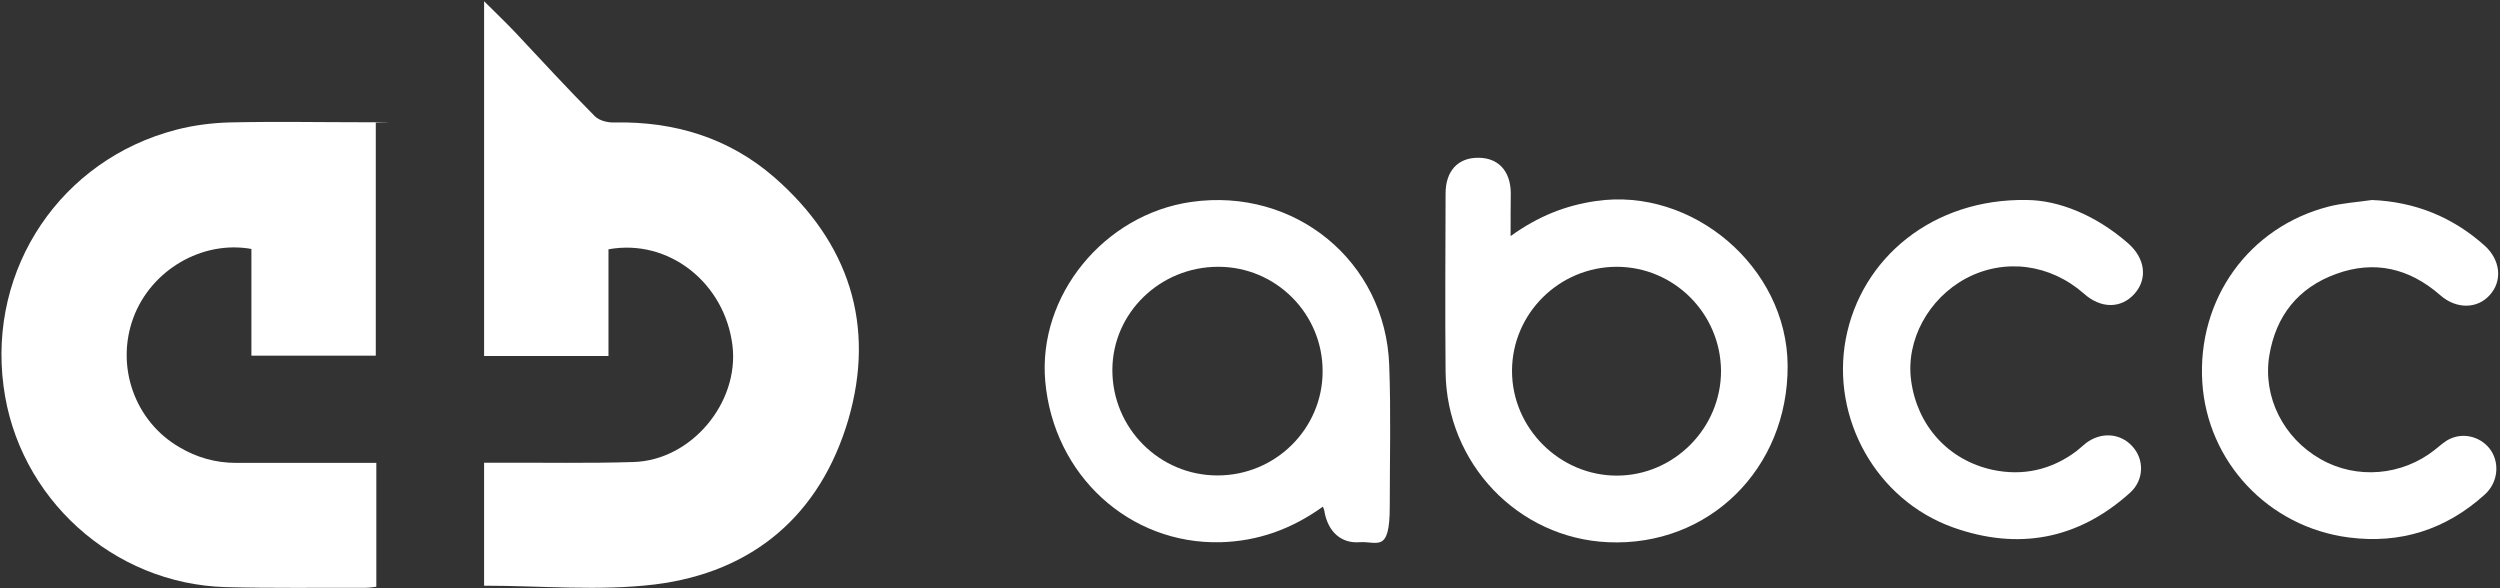
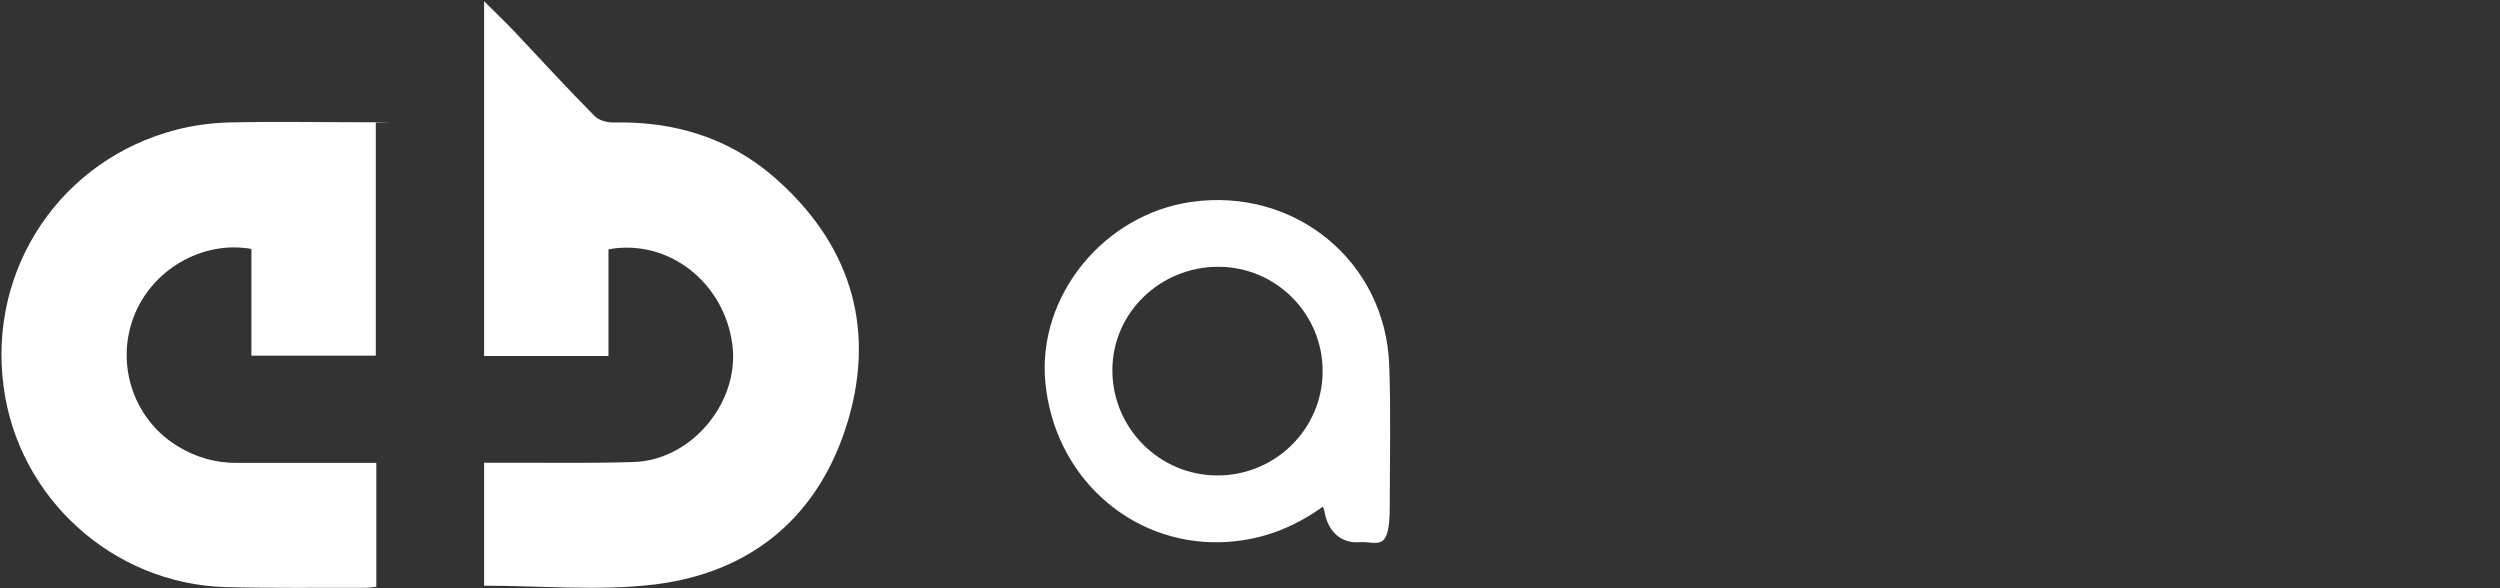
<svg xmlns="http://www.w3.org/2000/svg" id="_圖層_1" data-name="圖層_1" version="1.1" viewBox="0 0 1415 333">
  <rect x="0" y="0" width="1415" height="333" fill="#333333" stroke="none" />
  <defs>
    <style>
      .st0 {
        fill: #fff;
      }
    </style>
  </defs>
  <path class="st0" d="M344.3,201.5h-70.3V.7c6.2,6.2,12.1,11.8,17.7,17.7,14.9,15.9,29.6,31.9,45,47.4,2.5,2.5,7.4,3.7,11.1,3.5,34.1-.6,64.7,8.7,90.4,31,42.3,36.9,57.6,83.7,41.9,137.4-15.9,53.7-53.8,86.2-109.5,93.1-31.5,3.8-64,.7-96.6.7v-69.6h8.1c25.5-.1,51,.4,76.5-.4,32.7-1,59.8-33.5,56-65.8-4.3-35.6-36.1-60.8-70.2-54.6v60.3h0Z" />
  <path class="st0" d="M213,261.9v70.2c-2.4.3-4.4.6-6.5.6-26.3-.1-52.5.3-78.8-.4-63.9-1.8-117.6-50.6-125.7-113.8C-6.8,151.7,34.7,90.2,99.9,73.4c9.6-2.5,19.8-3.8,29.8-4.1,26-.6,52.1-.1,78.1-.1s2.8.1,4.9.3v131.8h-70.4v-60.4c-28-5-56.8,12-66.8,38.9-10.2,27.5.7,58.6,26,73.3,9.9,5.9,20.7,8.9,32.2,8.9h79.4Z" />
-   <path class="st0" d="M854.9,133.7c15.8-11.4,31.2-17.4,48.3-19.9,54.8-8.1,108.3,37.5,108.6,93.1.3,58.4-44.6,102.5-101.5,100-51.1-2.2-91.6-44.6-92.1-96.5-.3-33.7-.1-67.2,0-100.9,0-12.6,6.9-20.2,18.3-20.2,11.3-.1,18.4,7.2,18.6,19.8-.1,7.7-.1,15.2-.1,24.7ZM915,151c-32.5.1-59.1,26.4-59.2,58.8-.1,32.5,27,59.5,59.5,59.4,32.3-.1,58.9-27,58.8-59.4-.3-32.5-26.7-58.8-59.1-58.8Z" />
  <path class="st0" d="M748.7,286.8c-17.8,12.8-36.8,19.5-57.8,20.1-51.7,1.3-94.6-37.9-99.3-91.2-4.2-48.4,33.2-94.3,82.6-101.4,58.6-8.4,110,33.5,112.1,92.4,1,26.7.3,53.4.3,80.1s-7.1,19.3-17.3,20.1c-10.1.7-17.5-5.8-19.6-17,0-.7-.3-1.5-.9-3.1ZM689.5,151c-32.9,0-59.8,26.1-59.9,58.3-.1,32.9,26.5,59.8,59.5,59.8s59.5-26.6,59.5-58.9c.1-32.6-26.4-59.2-59-59.2Z" />
-   <path class="st0" d="M1147.2,113.2c17.8.1,38.9,8.4,57.3,24.5,9.8,8.6,11.1,20.1,3.7,28.5-7.6,8.6-19.1,8.6-28.7,0-19.1-16.8-44.8-20.2-66.6-8.7-21.4,11.4-34.3,35.1-31.2,57.9,3.4,25.4,20.9,45,46,50.5,17.2,3.7,33.3.1,47.5-10.5,1.9-1.5,3.7-3.2,5.6-4.7,8.4-6.3,19.2-5.6,26,1.8,7,7.5,6.8,19.2-1.2,26.4-29.3,26.4-63.2,32.8-100.2,19.6-43.4-15.5-69.1-61.7-60.7-106.6,8.7-46,49.4-79.6,102.4-78.7Z" />
-   <path class="st0" d="M1342.4,113.2c24.5,1,45.8,9.6,64,25.9,8.9,8.1,10.1,19.9,2.8,27.9-7,7.9-18.9,8.1-28,.1-17.5-15.3-37.3-20-59.1-12-21.4,7.8-34,23.7-37.7,46.3-3.7,23.2,7.9,46.5,29.1,58.5,20.3,11.6,46.1,9.4,64.6-5.3,2.8-2.2,5.6-4.9,8.8-6.3,8.4-3.8,18.3-.6,23.2,7,4.8,7.6,3.5,18.1-3.7,24.6-22,19.9-47.8,28.1-77,24.3-45.6-5.9-80.1-42.9-82.9-87.9-2.9-47,26.3-87.8,71.6-99.4,7.9-2,16.3-2.5,24.5-3.7Z" />
</svg>